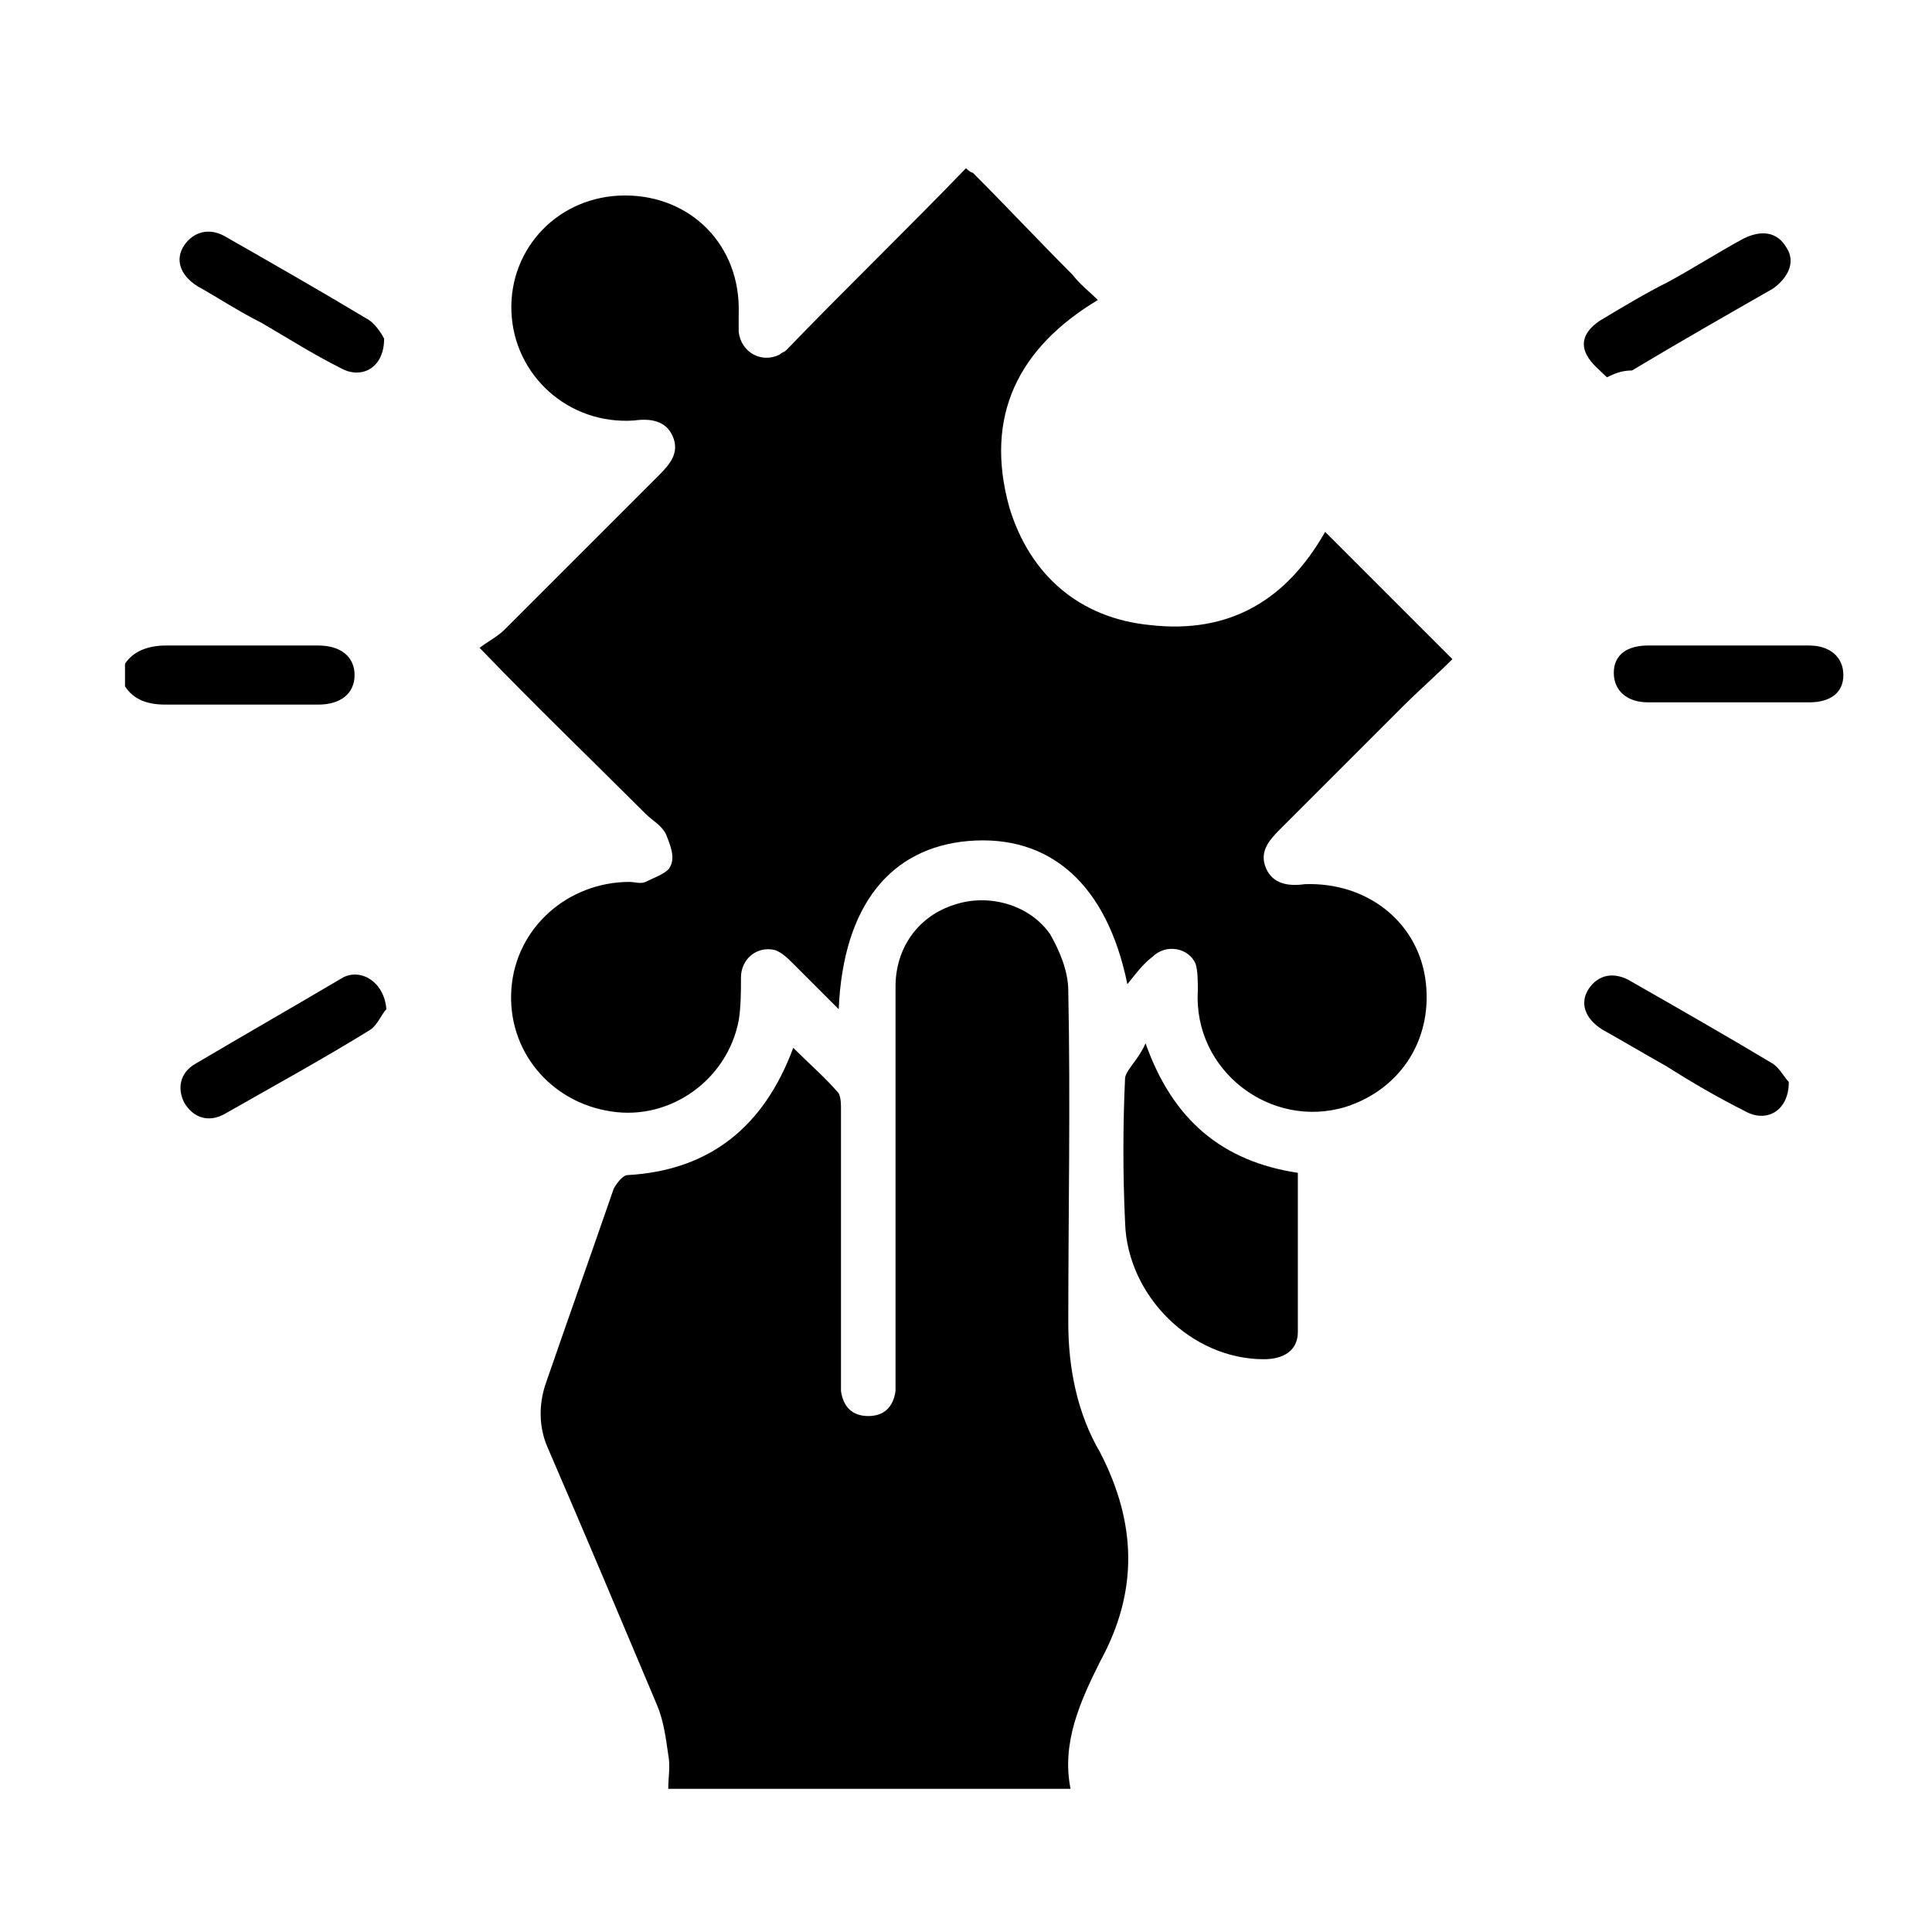
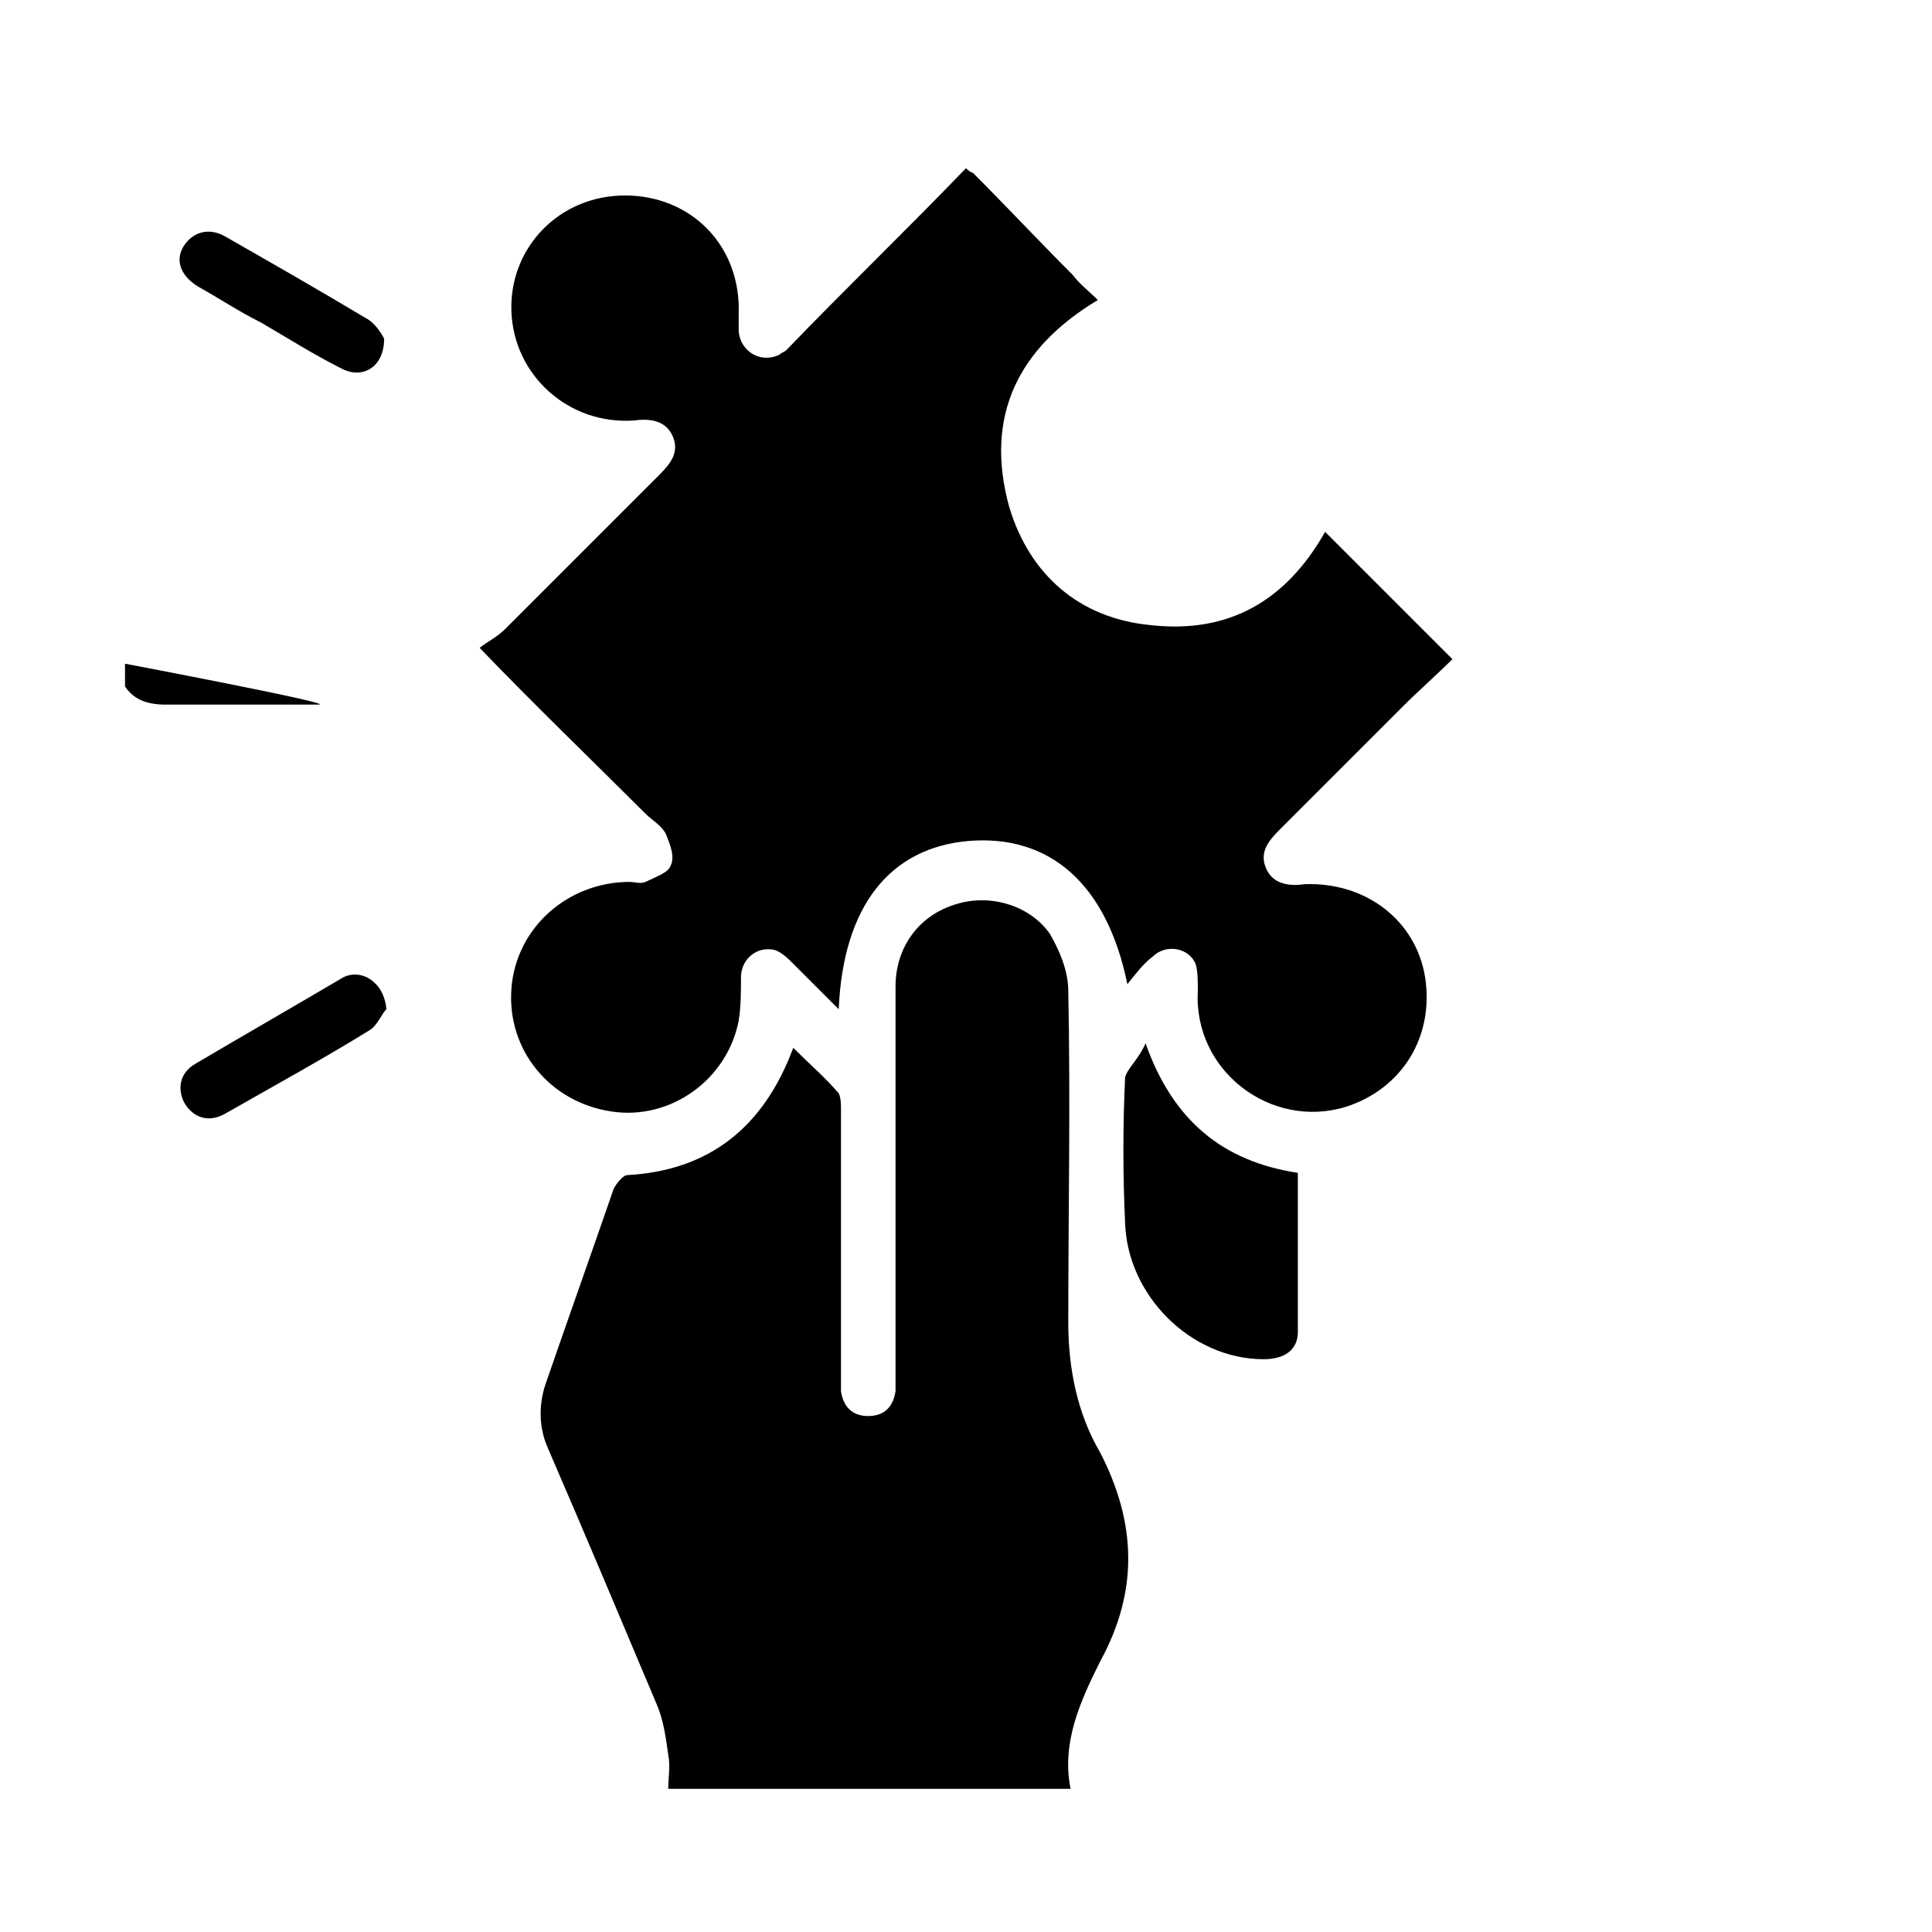
<svg xmlns="http://www.w3.org/2000/svg" id="Ebene_1" viewBox="0 0 85 85" style="enable-background:new 0 0 85 85;">
  <style>.st0{fill:#D4AF37;}</style>
  <g id="_x33_hDV2W.tif">
    <g>
      <path class="st0" d="M-82.8 13.3c4-4 7.8-7.7 11.6-11.5.8-.8 1.7-1.7 2.5-2.5 1-1 1.9-.9 2.8.0C-63 2.2-60 5.1-57.1 8c1.2 1.2 1.2 1.7.1 3.2-2.9 3.8-1 9.1 3.7 9.9 1.9.3 3.5-.1 5-1.3s1.9-1.2 3.3.2c2.8 2.8 5.7 5.7 8.5 8.5.8.8 1.3 1.7.3 2.7-4.7 4.7-9.4 9.4-14.3 14.4-.7-.9-1.4-1.7-2.1-2.4-.7-.7-1.6-.9-2.4-.2-.8.8-.7 1.7.1 2.5.7.7 1.4 1.4 2.3 2.2-1.3 1.3-2.5 2.6-3.7 3.8-9.6 9.6-19.1 19.1-28.7 28.7-1.8 1.8-2.2 1.8-4.1.0-2.7-2.7-5.4-5.4-8.1-8.1-1-1-1.2-1.9-.2-3.1 2.1-2.5 2-6-.2-8.2-2.3-2.4-5.8-2.6-8.5-.4-1.1.9-1.9.9-2.9-.1-2.9-2.9-5.8-5.8-8.7-8.7-1.2-1.2-1.2-1.9.0-3 10.8-10.8 21.6-21.6 32.4-32.3.1-.1.3-.2.7-.5.7.7 1.3 1.4 2 2.1.8.8 1.6 1 2.5.3.9-.9.6-1.8-.2-2.6C-81.2 14.7-81.9 14.1-82.8 13.3zm3.5 7.2c.1.5.1.8.3.9 1.5 1.5 3 3.1 4.6 4.5.3.3 1.5.0 1.9-.4.3-.3.4-1.5.1-1.8-1.3-1.5-2.7-3-4.3-4.3-.4-.3-1.3-.3-1.8-.1C-78.8 19.5-79 20.1-79.3 20.5zm13.6 13.7c.5-.4 1.1-.7 1.3-1.1.2-.6.1-1.4-.3-1.9-1.1-1.3-2.4-2.5-3.6-3.7-.8-.8-1.7-1.1-2.6-.2-.8.8-.5 1.7.2 2.5 1.2 1.2 2.4 2.4 3.6 3.5C-66.8 33.7-66.3 33.9-65.7 34.2zm7.8 7.9c.5-.4 1.2-.7 1.3-1.1.2-.6.1-1.4-.3-1.9-1.1-1.3-2.5-2.6-3.7-3.8-.8-.8-1.7-.9-2.5-.1s-.6 1.7.2 2.5c1.2 1.1 2.3 2.3 3.5 3.4C-59 41.5-58.5 41.7-57.9 42.1z" />
    </g>
  </g>
  <g id="GDB5DI.tif">
    <g>
      <path d="M42.8 7.6c1.5 1.5 2.9 3 4.4 4.5.3.4.7.7 1.1 1.1-3.5 2.1-5 5.1-3.9 9.1.9 3 3.1 4.9 6.2 5.2 3.5.4 6-1.1 7.7-4.1 1.8 1.8 3.7 3.7 5.6 5.6-.7.7-1.5 1.4-2.2 2.1-1.8 1.8-3.6 3.6-5.4 5.4-.5.5-.9 1-.6 1.7s1 .8 1.7.7c2.7-.1 4.9 1.6 5.3 4.1.4 2.6-1 4.9-3.5 5.7-3.3 1-6.7-1.6-6.5-5.1.0-.4.0-.9-.1-1.2-.3-.7-1.3-.9-1.9-.3-.4.3-.7.7-1.1 1.2-.9-4.4-3.4-6.6-7-6.3-3.4.3-5.5 2.8-5.7 7.4-.7-.7-1.4-1.4-2-2-.2-.2-.5-.5-.8-.6-.8-.2-1.5.4-1.5 1.2.0.6.0 1.3-.1 1.9-.5 2.6-3 4.4-5.6 4-2.7-.4-4.6-2.7-4.4-5.4.2-2.7 2.5-4.7 5.2-4.7.2.0.5.1.7.0.4-.2 1-.4 1.1-.7.2-.4.0-.9-.2-1.4-.2-.4-.6-.6-.9-.9-2.4-2.4-4.8-4.7-7.3-7.3.4-.3.8-.5 1.1-.8 2.3-2.3 4.5-4.5 6.8-6.8.5-.5.9-1 .6-1.7-.3-.7-1-.8-1.7-.7-2.9.2-5.3-2-5.4-4.8-.1-2.8 2.1-5.1 5-5.1s5.1 2.2 5 5.2c0 .3.0.5.0.8.1.9 1 1.4 1.8 1 .1-.1.2-.1.3-.2 2.6-2.7 5.3-5.3 7.9-8C42.7 7.6 42.8 7.6 42.8 7.6z" />
-       <path d="M5.5 29.2c.4-.6 1.1-.8 1.8-.8 2.2.0 4.5.0 6.7.0 1 0 1.6.5 1.6 1.3S15 31 14 31c-2.2.0-4.5.0-6.7.0-.8.0-1.4-.2-1.8-.8C5.5 29.8 5.5 29.5 5.5 29.2z" />
+       <path d="M5.5 29.2S15 31 14 31c-2.2.0-4.5.0-6.7.0-.8.0-1.4-.2-1.8-.8C5.5 29.8 5.5 29.5 5.5 29.2z" />
      <path d="M47.1 78.7c-6 0-11.8.0-17.7.0.0-.5.1-1 0-1.5-.1-.7-.2-1.5-.5-2.2-1.6-3.8-3.2-7.6-4.8-11.3-.4-.9-.4-1.9-.1-2.8 1-2.9 2-5.7 3-8.6.1-.2.4-.6.6-.6 3.6-.2 6-2.1 7.3-5.6.7.7 1.4 1.3 2 2 .1.2.1.5.1.7.0 3.9.0 7.8.0 11.7.0.2.0.5.0.7.1.7.5 1.1 1.2 1.1s1.1-.4 1.2-1.1c0-.3.0-.5.0-.8.0-5.7.0-11.3.0-17 0-1.7 1-3.1 2.6-3.6 1.5-.5 3.3.0 4.2 1.3.4.7.8 1.6.8 2.5.1 4.9.0 9.8.0 14.6.0 2 .4 4 1.4 5.7 1.6 3.1 1.7 6.1.0 9.2C47.5 74.9 46.7 76.7 47.1 78.7z" />
      <path d="M50.4 45.9c1.2 3.4 3.4 5.2 6.7 5.7.0 2.4.0 4.7.0 7 0 .8-.6 1.2-1.5 1.2-3.2.0-6-2.8-6.1-6-.1-2.1-.1-4.3.0-6.4C49.6 47 50.1 46.6 50.4 45.9z" />
-       <path d="M76 30.9c-1.2.0-2.4.0-3.5.0-.9.0-1.5-.5-1.5-1.3s.6-1.2 1.5-1.2c2.4.0 4.7.0 7.1.0.9.0 1.5.5 1.5 1.3s-.6 1.2-1.5 1.2C78.4 30.9 77.2 30.9 76 30.9z" />
      <path d="M17 44.4c-.2.2-.4.7-.7.9-2.1 1.3-4.3 2.5-6.4 3.7-.7.4-1.4.2-1.8-.5-.3-.6-.2-1.3.5-1.7 2.2-1.3 4.3-2.5 6.5-3.8C15.9 42.6 16.9 43.2 17 44.4z" />
-       <path d="M78.7 47.6c0 1.3-1 1.8-1.9 1.3-1.2-.6-2.4-1.3-3.5-2-.9-.5-1.9-1.1-2.8-1.6-.8-.5-1-1.2-.6-1.8.4-.6 1.1-.8 1.9-.3 2.1 1.2 4.2 2.4 6.2 3.6C78.3 47 78.5 47.4 78.7 47.6z" />
      <path d="M16.9 14.9c0 1.3-1 1.8-1.9 1.3-1.2-.6-2.3-1.3-3.5-2-1-.5-1.9-1.1-2.8-1.6-.8-.5-1-1.2-.6-1.8.4-.6 1.1-.8 1.8-.4 2.1 1.2 4.2 2.4 6.2 3.6C16.5 14.2 16.8 14.7 16.9 14.9z" />
-       <path d="M70.7 16.6c-.3-.3-.7-.6-.9-1-.3-.6.0-1.1.6-1.5 1-.6 2-1.2 3-1.7 1.1-.6 2.2-1.3 3.3-1.9.8-.4 1.5-.3 1.9.4.4.6.1 1.3-.6 1.8-2.1 1.2-4.2 2.4-6.2 3.6C71.4 16.3 71.1 16.4 70.7 16.6z" />
    </g>
  </g>
</svg>